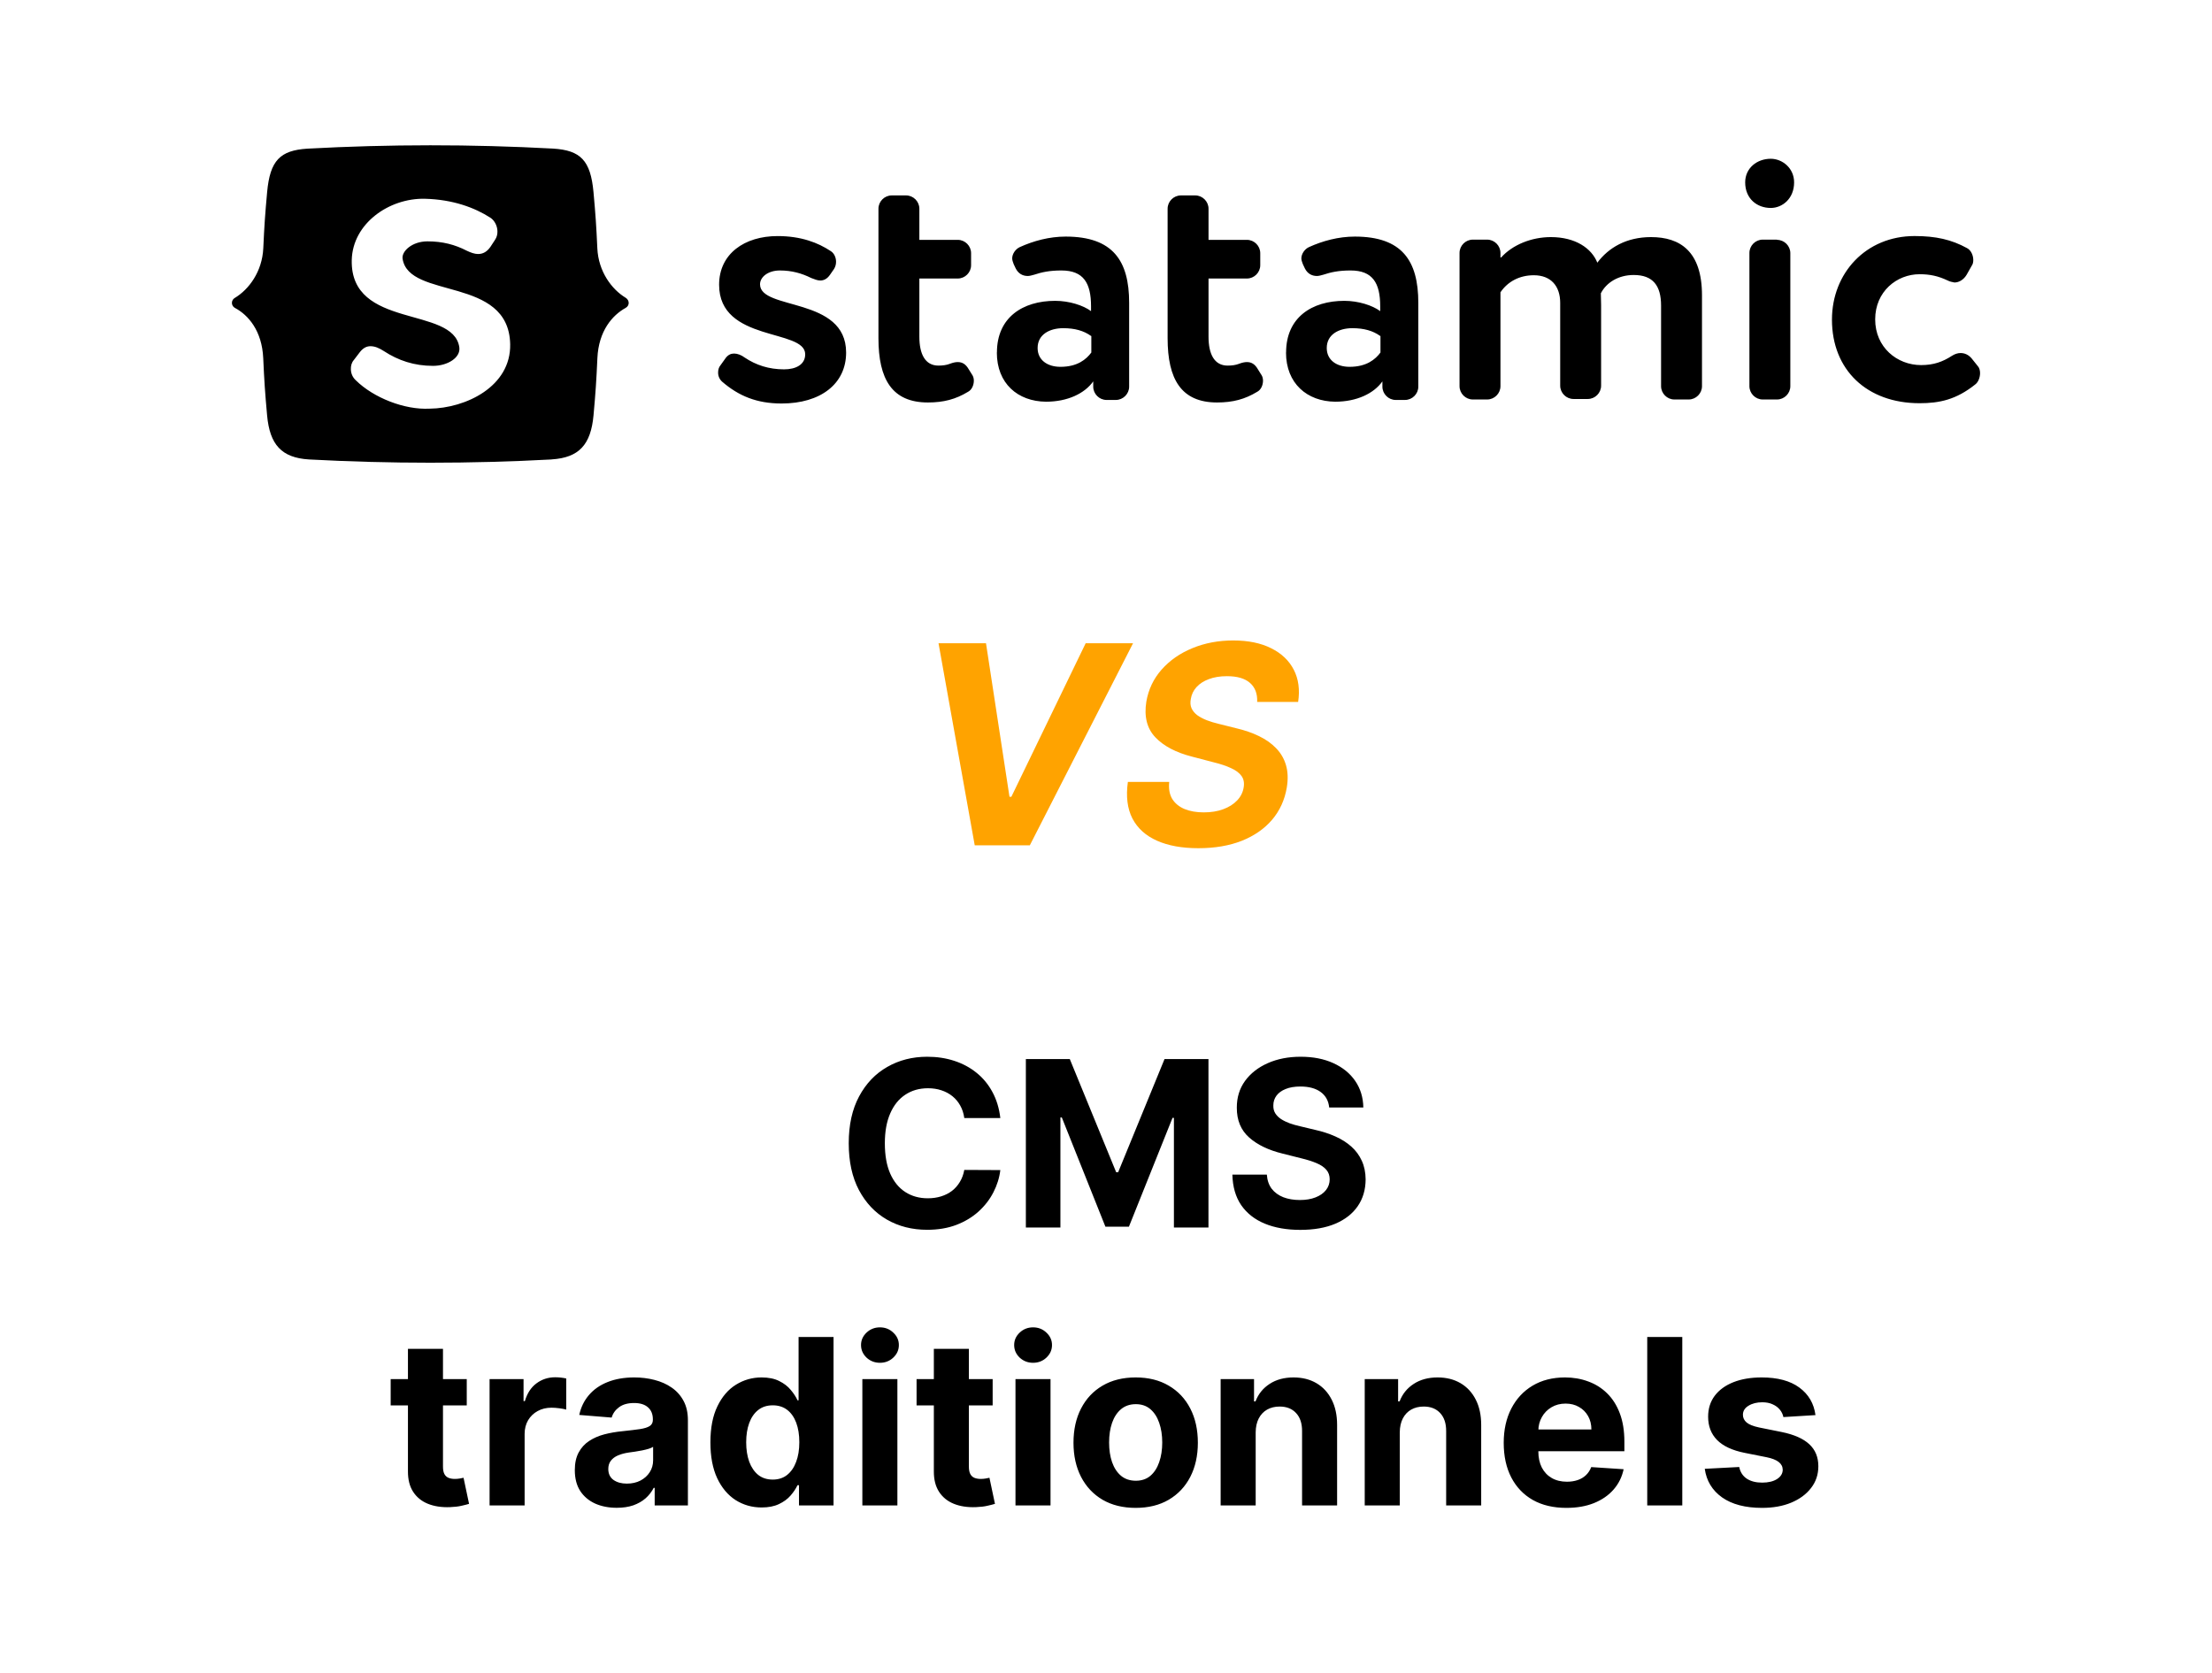
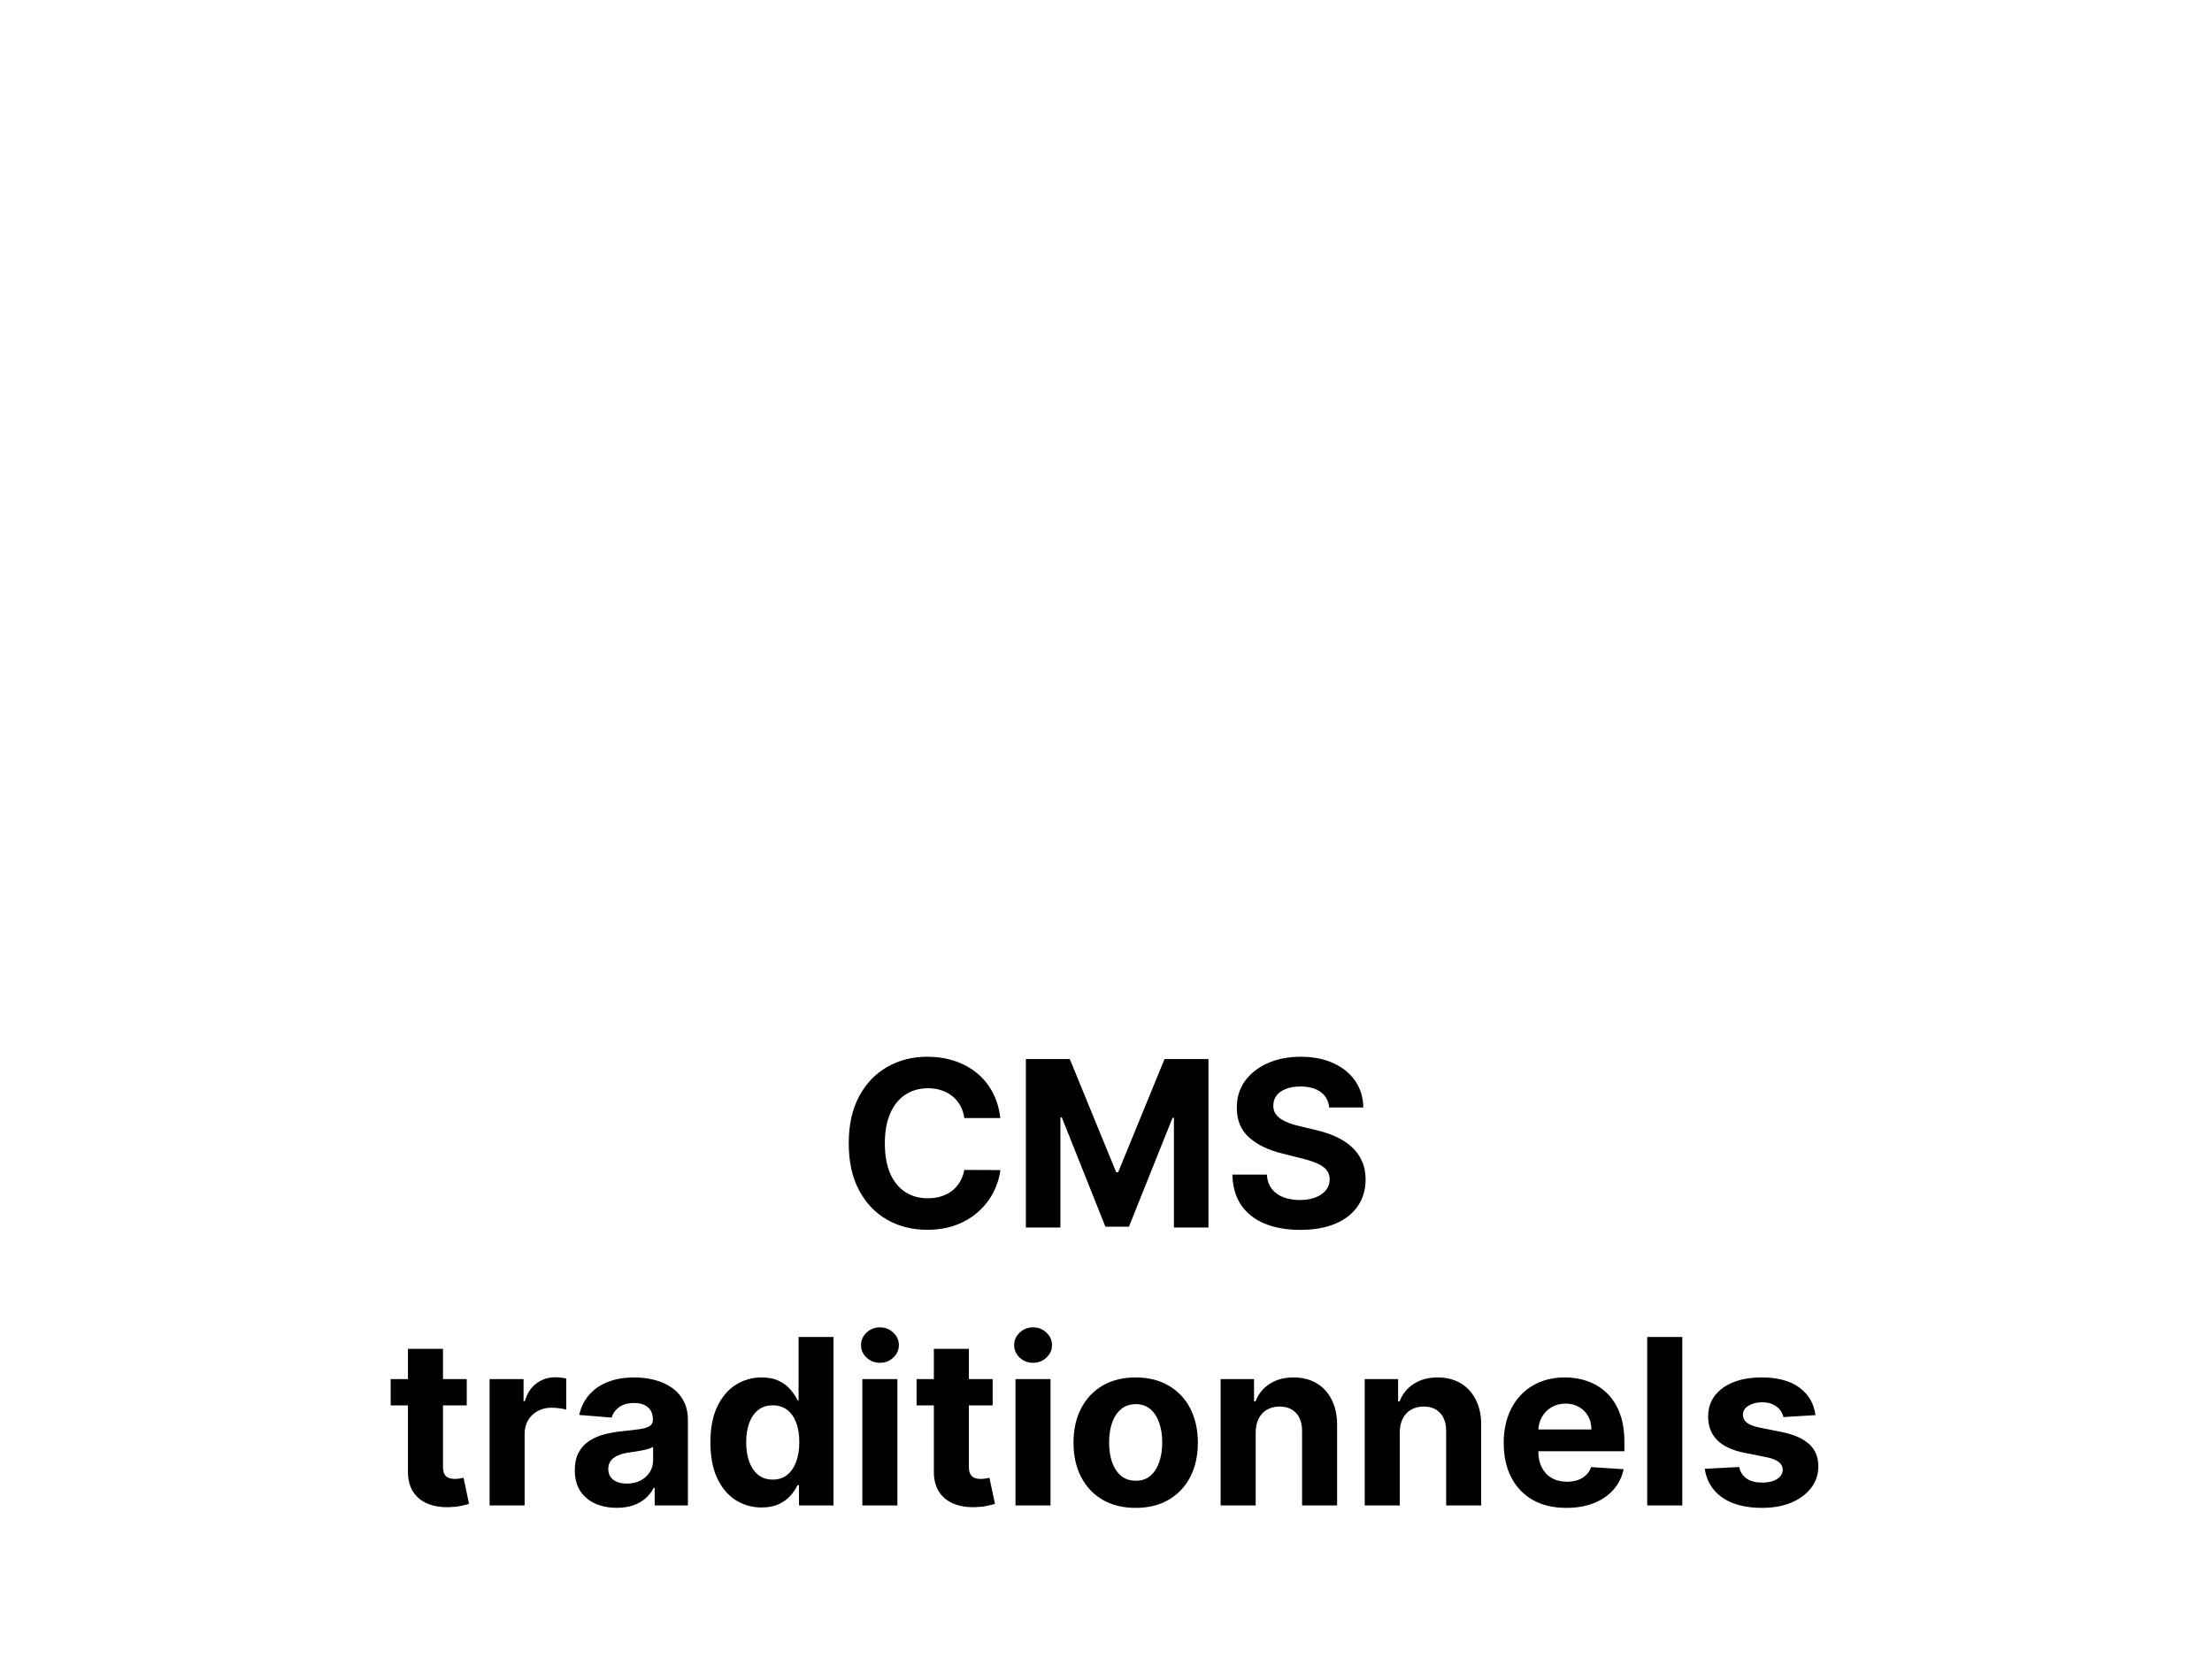
<svg xmlns="http://www.w3.org/2000/svg" width="382" height="289" viewBox="0 0 382 289" fill="none">
  <g clip-path="url(#clip0_1237_675)">
-     <path d="M95.269 79.342C99.993 79.047 102.035 76.803 102.497 71.736C102.855 67.788 102.988 65.814 103.165 61.861C103.376 57.148 105.757 54.432 108.055 53.17C108.748 52.778 108.743 51.869 108.055 51.432C105.659 49.989 103.337 46.92 103.155 42.864C102.978 38.985 102.846 37.045 102.492 33.166C101.991 27.701 100.258 25.962 95.529 25.663C81.395 24.901 67.229 24.904 53.095 25.673C48.371 25.972 46.633 27.711 46.132 33.176C45.778 37.055 45.646 38.994 45.469 42.873C45.282 46.929 42.965 49.998 40.569 51.442C40.412 51.526 40.281 51.652 40.189 51.805C40.098 51.958 40.049 52.133 40.049 52.311C40.049 52.489 40.098 52.664 40.189 52.817C40.281 52.97 40.412 53.096 40.569 53.18C42.871 54.403 45.248 57.113 45.459 61.871C45.636 65.819 45.769 67.793 46.127 71.746C46.589 76.813 48.631 79.057 53.355 79.352C67.359 80.103 81.27 80.103 95.269 79.352V79.342ZM74.199 70.577C69.893 70.818 64.526 68.711 61.457 65.692C60.853 65.137 60.607 64.449 60.593 63.767C60.578 63.222 60.706 62.633 61.103 62.181C61.531 61.621 61.747 61.341 62.174 60.781C62.714 60.104 63.303 59.789 63.991 59.794C64.766 59.799 65.503 60.123 66.289 60.634C68.773 62.254 71.508 63.187 74.788 63.187C77.293 63.187 79.591 61.768 79.32 59.961C78.25 52.792 60.48 56.922 60.745 44.921C60.887 38.606 67.197 34.177 73.389 34.33C78.186 34.452 81.967 35.847 84.722 37.624C85.409 38.091 85.885 39.014 85.905 39.927C85.92 40.477 85.792 40.973 85.483 41.43C85.164 41.921 85.007 42.161 84.683 42.653C84.103 43.468 83.421 43.875 82.551 43.87C81.957 43.87 81.314 43.635 80.627 43.31C78.564 42.245 76.423 41.685 73.826 41.685C71.14 41.685 69.333 43.414 69.525 44.681C70.595 51.786 87.864 47.612 88.105 59.446C88.252 66.752 80.455 70.504 74.189 70.582L74.199 70.577ZM125.31 61.842C125.742 61.277 126.219 61.061 126.783 61.061C127.348 61.061 128.04 61.321 128.605 61.754C130.554 63.055 132.764 63.791 135.411 63.791C137.448 63.791 139.054 62.966 139.054 61.189C139.054 56.725 124.186 59.151 124.186 49.183C124.186 43.806 128.605 40.772 134.286 40.772C138.317 40.772 141.264 41.901 143.473 43.374C144.038 43.723 144.382 44.459 144.382 45.196C144.382 45.628 144.293 46.021 144.033 46.453L143.341 47.45C142.864 48.142 142.3 48.447 141.652 48.447C141.175 48.447 140.655 48.231 140.09 48.015C138.445 47.19 136.707 46.713 134.674 46.713C132.641 46.713 131.252 47.843 131.252 49.1C131.252 53.652 146.12 51.182 146.12 60.889C146.12 66.305 141.701 69.689 134.978 69.689C130.687 69.689 127.564 68.387 124.706 65.917C124.487 65.721 124.311 65.48 124.192 65.211C124.073 64.942 124.012 64.65 124.014 64.356C124.014 63.924 124.102 63.448 124.446 63.055L125.315 61.842H125.31ZM167.872 64.7C168.088 65.004 168.177 65.392 168.177 65.741C168.177 66.521 167.828 67.346 167.136 67.69C165.054 68.947 162.977 69.512 160.242 69.512C154.045 69.512 151.703 65.48 151.703 58.414V36.048C151.703 34.791 152.744 33.75 154.001 33.75H156.471C157.728 33.75 158.769 34.791 158.769 36.048V41.425H165.403C166.66 41.425 167.701 42.466 167.701 43.723V45.805C167.701 47.062 166.66 48.103 165.403 48.103H158.769V58.159C158.769 61.15 159.766 63.143 162.064 63.143C162.8 63.143 163.448 63.055 164.013 62.839C164.578 62.623 165.01 62.534 165.398 62.534C166.178 62.534 166.782 62.883 167.303 63.791L167.867 64.7H167.872ZM172.164 60.884C172.164 54.815 176.627 51.958 182.22 51.958C184.646 51.958 187.076 52.738 188.417 53.735V52.91C188.417 48.879 187.116 46.713 183.3 46.713C181.219 46.713 179.878 47.018 178.577 47.45C178.228 47.538 177.84 47.666 177.492 47.666C176.583 47.666 175.847 47.234 175.41 46.365L175.061 45.628C174.973 45.324 174.801 45.019 174.801 44.631C174.801 43.851 175.365 43.026 176.102 42.682C178.488 41.597 181.219 40.86 184.032 40.86C192.183 40.86 194.997 45.019 194.997 52.301V66.777C194.997 68.034 193.956 69.075 192.699 69.075H191.093C189.836 69.075 188.795 68.034 188.795 66.777V65.868C187.322 67.95 184.376 69.379 180.644 69.379C175.744 69.335 172.149 66.217 172.149 60.884H172.164ZM188.422 58.027C187.165 57.118 185.603 56.681 183.61 56.681C181.268 56.681 179.191 57.766 179.191 60.104C179.191 62.186 180.88 63.354 183.134 63.354C186.08 63.354 187.597 62.053 188.466 60.884V58.022H188.422V58.027ZM217.81 64.7C218.026 65.004 218.114 65.392 218.114 65.741C218.114 66.521 217.766 67.346 217.073 67.69C214.991 68.947 212.914 69.512 210.179 69.512C203.983 69.512 201.64 65.48 201.64 58.414V36.048C201.64 34.791 202.681 33.75 203.938 33.75H206.408C207.665 33.75 208.706 34.791 208.706 36.048V41.425H215.34C216.597 41.425 217.638 42.466 217.638 43.723V45.805C217.638 47.062 216.597 48.103 215.34 48.103H208.706V58.159C208.706 61.15 209.703 63.143 212.001 63.143C212.738 63.143 213.386 63.055 213.95 62.839C214.515 62.623 214.947 62.534 215.335 62.534C216.116 62.534 216.72 62.883 217.24 63.791L217.805 64.7H217.81ZM222.101 60.884C222.101 54.815 226.565 51.958 232.158 51.958C234.583 51.958 237.014 52.738 238.354 53.735V52.91C238.354 48.879 237.053 46.713 233.238 46.713C231.156 46.713 229.816 47.018 228.514 47.45C228.166 47.538 227.778 47.666 227.429 47.666C226.521 47.666 225.784 47.234 225.347 46.365L224.999 45.628C224.91 45.324 224.738 45.019 224.738 44.631C224.738 43.851 225.303 43.026 226.04 42.682C228.426 41.597 231.156 40.86 233.97 40.86C242.121 40.86 244.934 45.019 244.934 52.301V66.777C244.934 68.034 243.893 69.075 242.636 69.075H241.031C239.774 69.075 238.733 68.034 238.733 66.777V65.868C237.26 67.95 234.313 69.379 230.582 69.379C225.725 69.335 222.087 66.217 222.087 60.884H222.101ZM238.354 58.027C237.097 57.118 235.536 56.681 233.542 56.681C231.2 56.681 229.123 57.766 229.123 60.104C229.123 62.186 230.812 63.354 233.066 63.354C236.012 63.354 237.53 62.053 238.399 60.884V58.022H238.354V58.027ZM259.248 44.459C261.197 42.294 264.448 40.949 267.831 40.949C272.034 40.949 274.853 42.854 275.849 45.368C277.799 42.766 280.877 40.949 285.125 40.949C290.153 40.949 293.924 43.419 293.924 51.005V66.698C293.924 67.955 292.883 68.996 291.626 68.996H289.156C287.899 68.996 286.858 67.955 286.858 66.698V52.782C286.858 49.36 285.474 47.494 282.135 47.494C279.493 47.494 277.411 48.795 276.458 50.656C276.458 51.088 276.502 52.041 276.502 52.694V66.61C276.502 67.867 275.461 68.908 274.204 68.908H271.735C270.478 68.908 269.437 67.867 269.437 66.61V52.306C269.437 49.404 267.831 47.538 264.885 47.538C262.415 47.538 260.377 48.623 259.12 50.484V66.698C259.12 67.955 258.079 68.996 256.822 68.996H254.352C253.095 68.996 252.054 67.955 252.054 66.698V43.684C252.054 42.427 253.095 41.386 254.352 41.386H256.822C258.079 41.386 259.12 42.427 259.12 43.684V44.464H259.248V44.459ZM309.833 31.496C309.833 34.315 307.796 35.916 305.802 35.916C303.416 35.916 301.383 34.31 301.383 31.496C301.383 29.026 303.421 27.421 305.802 27.421C307.796 27.421 309.833 29.026 309.833 31.496ZM306.882 41.425C308.139 41.425 309.18 42.466 309.18 43.723V66.698C309.18 67.955 308.139 68.996 306.882 68.996H304.412C303.155 68.996 302.114 67.955 302.114 66.698V43.684C302.114 42.427 303.155 41.386 304.412 41.386H306.882V41.43V41.425ZM336.359 48.447C334.714 47.666 333.28 47.361 331.502 47.361C327.56 47.361 323.833 50.352 323.833 55.164C323.833 59.976 327.604 63.055 331.763 63.055C333.928 63.055 335.49 62.49 337.095 61.449C337.572 61.145 338.092 60.973 338.568 60.973C339.305 60.973 339.953 61.277 340.474 61.881L341.515 63.182C341.819 63.487 341.947 63.963 341.947 64.439C341.947 65.176 341.642 66.001 341.122 66.389C337.827 69.031 334.925 69.639 331.498 69.639C322.394 69.639 316.369 63.875 316.369 55.203C316.369 47.185 322.222 40.767 330.628 40.767C334.311 40.767 337.002 41.376 339.688 42.849C340.38 43.198 340.773 44.106 340.773 44.887C340.773 45.235 340.729 45.579 340.513 45.883L339.604 47.489C339.128 48.27 338.347 48.79 337.522 48.79C337.174 48.702 336.742 48.663 336.354 48.442L336.359 48.447Z" fill="black" />
+     <path d="M95.269 79.342C99.993 79.047 102.035 76.803 102.497 71.736C102.855 67.788 102.988 65.814 103.165 61.861C103.376 57.148 105.757 54.432 108.055 53.17C108.748 52.778 108.743 51.869 108.055 51.432C105.659 49.989 103.337 46.92 103.155 42.864C102.978 38.985 102.846 37.045 102.492 33.166C101.991 27.701 100.258 25.962 95.529 25.663C81.395 24.901 67.229 24.904 53.095 25.673C48.371 25.972 46.633 27.711 46.132 33.176C45.778 37.055 45.646 38.994 45.469 42.873C45.282 46.929 42.965 49.998 40.569 51.442C40.412 51.526 40.281 51.652 40.189 51.805C40.098 51.958 40.049 52.133 40.049 52.311C40.049 52.489 40.098 52.664 40.189 52.817C40.281 52.97 40.412 53.096 40.569 53.18C42.871 54.403 45.248 57.113 45.459 61.871C45.636 65.819 45.769 67.793 46.127 71.746C46.589 76.813 48.631 79.057 53.355 79.352C67.359 80.103 81.27 80.103 95.269 79.352V79.342ZM74.199 70.577C69.893 70.818 64.526 68.711 61.457 65.692C60.853 65.137 60.607 64.449 60.593 63.767C60.578 63.222 60.706 62.633 61.103 62.181C61.531 61.621 61.747 61.341 62.174 60.781C62.714 60.104 63.303 59.789 63.991 59.794C64.766 59.799 65.503 60.123 66.289 60.634C68.773 62.254 71.508 63.187 74.788 63.187C77.293 63.187 79.591 61.768 79.32 59.961C78.25 52.792 60.48 56.922 60.745 44.921C78.186 34.452 81.967 35.847 84.722 37.624C85.409 38.091 85.885 39.014 85.905 39.927C85.92 40.477 85.792 40.973 85.483 41.43C85.164 41.921 85.007 42.161 84.683 42.653C84.103 43.468 83.421 43.875 82.551 43.87C81.957 43.87 81.314 43.635 80.627 43.31C78.564 42.245 76.423 41.685 73.826 41.685C71.14 41.685 69.333 43.414 69.525 44.681C70.595 51.786 87.864 47.612 88.105 59.446C88.252 66.752 80.455 70.504 74.189 70.582L74.199 70.577ZM125.31 61.842C125.742 61.277 126.219 61.061 126.783 61.061C127.348 61.061 128.04 61.321 128.605 61.754C130.554 63.055 132.764 63.791 135.411 63.791C137.448 63.791 139.054 62.966 139.054 61.189C139.054 56.725 124.186 59.151 124.186 49.183C124.186 43.806 128.605 40.772 134.286 40.772C138.317 40.772 141.264 41.901 143.473 43.374C144.038 43.723 144.382 44.459 144.382 45.196C144.382 45.628 144.293 46.021 144.033 46.453L143.341 47.45C142.864 48.142 142.3 48.447 141.652 48.447C141.175 48.447 140.655 48.231 140.09 48.015C138.445 47.19 136.707 46.713 134.674 46.713C132.641 46.713 131.252 47.843 131.252 49.1C131.252 53.652 146.12 51.182 146.12 60.889C146.12 66.305 141.701 69.689 134.978 69.689C130.687 69.689 127.564 68.387 124.706 65.917C124.487 65.721 124.311 65.48 124.192 65.211C124.073 64.942 124.012 64.65 124.014 64.356C124.014 63.924 124.102 63.448 124.446 63.055L125.315 61.842H125.31ZM167.872 64.7C168.088 65.004 168.177 65.392 168.177 65.741C168.177 66.521 167.828 67.346 167.136 67.69C165.054 68.947 162.977 69.512 160.242 69.512C154.045 69.512 151.703 65.48 151.703 58.414V36.048C151.703 34.791 152.744 33.75 154.001 33.75H156.471C157.728 33.75 158.769 34.791 158.769 36.048V41.425H165.403C166.66 41.425 167.701 42.466 167.701 43.723V45.805C167.701 47.062 166.66 48.103 165.403 48.103H158.769V58.159C158.769 61.15 159.766 63.143 162.064 63.143C162.8 63.143 163.448 63.055 164.013 62.839C164.578 62.623 165.01 62.534 165.398 62.534C166.178 62.534 166.782 62.883 167.303 63.791L167.867 64.7H167.872ZM172.164 60.884C172.164 54.815 176.627 51.958 182.22 51.958C184.646 51.958 187.076 52.738 188.417 53.735V52.91C188.417 48.879 187.116 46.713 183.3 46.713C181.219 46.713 179.878 47.018 178.577 47.45C178.228 47.538 177.84 47.666 177.492 47.666C176.583 47.666 175.847 47.234 175.41 46.365L175.061 45.628C174.973 45.324 174.801 45.019 174.801 44.631C174.801 43.851 175.365 43.026 176.102 42.682C178.488 41.597 181.219 40.86 184.032 40.86C192.183 40.86 194.997 45.019 194.997 52.301V66.777C194.997 68.034 193.956 69.075 192.699 69.075H191.093C189.836 69.075 188.795 68.034 188.795 66.777V65.868C187.322 67.95 184.376 69.379 180.644 69.379C175.744 69.335 172.149 66.217 172.149 60.884H172.164ZM188.422 58.027C187.165 57.118 185.603 56.681 183.61 56.681C181.268 56.681 179.191 57.766 179.191 60.104C179.191 62.186 180.88 63.354 183.134 63.354C186.08 63.354 187.597 62.053 188.466 60.884V58.022H188.422V58.027ZM217.81 64.7C218.026 65.004 218.114 65.392 218.114 65.741C218.114 66.521 217.766 67.346 217.073 67.69C214.991 68.947 212.914 69.512 210.179 69.512C203.983 69.512 201.64 65.48 201.64 58.414V36.048C201.64 34.791 202.681 33.75 203.938 33.75H206.408C207.665 33.75 208.706 34.791 208.706 36.048V41.425H215.34C216.597 41.425 217.638 42.466 217.638 43.723V45.805C217.638 47.062 216.597 48.103 215.34 48.103H208.706V58.159C208.706 61.15 209.703 63.143 212.001 63.143C212.738 63.143 213.386 63.055 213.95 62.839C214.515 62.623 214.947 62.534 215.335 62.534C216.116 62.534 216.72 62.883 217.24 63.791L217.805 64.7H217.81ZM222.101 60.884C222.101 54.815 226.565 51.958 232.158 51.958C234.583 51.958 237.014 52.738 238.354 53.735V52.91C238.354 48.879 237.053 46.713 233.238 46.713C231.156 46.713 229.816 47.018 228.514 47.45C228.166 47.538 227.778 47.666 227.429 47.666C226.521 47.666 225.784 47.234 225.347 46.365L224.999 45.628C224.91 45.324 224.738 45.019 224.738 44.631C224.738 43.851 225.303 43.026 226.04 42.682C228.426 41.597 231.156 40.86 233.97 40.86C242.121 40.86 244.934 45.019 244.934 52.301V66.777C244.934 68.034 243.893 69.075 242.636 69.075H241.031C239.774 69.075 238.733 68.034 238.733 66.777V65.868C237.26 67.95 234.313 69.379 230.582 69.379C225.725 69.335 222.087 66.217 222.087 60.884H222.101ZM238.354 58.027C237.097 57.118 235.536 56.681 233.542 56.681C231.2 56.681 229.123 57.766 229.123 60.104C229.123 62.186 230.812 63.354 233.066 63.354C236.012 63.354 237.53 62.053 238.399 60.884V58.022H238.354V58.027ZM259.248 44.459C261.197 42.294 264.448 40.949 267.831 40.949C272.034 40.949 274.853 42.854 275.849 45.368C277.799 42.766 280.877 40.949 285.125 40.949C290.153 40.949 293.924 43.419 293.924 51.005V66.698C293.924 67.955 292.883 68.996 291.626 68.996H289.156C287.899 68.996 286.858 67.955 286.858 66.698V52.782C286.858 49.36 285.474 47.494 282.135 47.494C279.493 47.494 277.411 48.795 276.458 50.656C276.458 51.088 276.502 52.041 276.502 52.694V66.61C276.502 67.867 275.461 68.908 274.204 68.908H271.735C270.478 68.908 269.437 67.867 269.437 66.61V52.306C269.437 49.404 267.831 47.538 264.885 47.538C262.415 47.538 260.377 48.623 259.12 50.484V66.698C259.12 67.955 258.079 68.996 256.822 68.996H254.352C253.095 68.996 252.054 67.955 252.054 66.698V43.684C252.054 42.427 253.095 41.386 254.352 41.386H256.822C258.079 41.386 259.12 42.427 259.12 43.684V44.464H259.248V44.459ZM309.833 31.496C309.833 34.315 307.796 35.916 305.802 35.916C303.416 35.916 301.383 34.31 301.383 31.496C301.383 29.026 303.421 27.421 305.802 27.421C307.796 27.421 309.833 29.026 309.833 31.496ZM306.882 41.425C308.139 41.425 309.18 42.466 309.18 43.723V66.698C309.18 67.955 308.139 68.996 306.882 68.996H304.412C303.155 68.996 302.114 67.955 302.114 66.698V43.684C302.114 42.427 303.155 41.386 304.412 41.386H306.882V41.43V41.425ZM336.359 48.447C334.714 47.666 333.28 47.361 331.502 47.361C327.56 47.361 323.833 50.352 323.833 55.164C323.833 59.976 327.604 63.055 331.763 63.055C333.928 63.055 335.49 62.49 337.095 61.449C337.572 61.145 338.092 60.973 338.568 60.973C339.305 60.973 339.953 61.277 340.474 61.881L341.515 63.182C341.819 63.487 341.947 63.963 341.947 64.439C341.947 65.176 341.642 66.001 341.122 66.389C337.827 69.031 334.925 69.639 331.498 69.639C322.394 69.639 316.369 63.875 316.369 55.203C316.369 47.185 322.222 40.767 330.628 40.767C334.311 40.767 337.002 41.376 339.688 42.849C340.38 43.198 340.773 44.106 340.773 44.887C340.773 45.235 340.729 45.579 340.513 45.883L339.604 47.489C339.128 48.27 338.347 48.79 337.522 48.79C337.174 48.702 336.742 48.663 336.354 48.442L336.359 48.447Z" fill="black" />
  </g>
-   <path d="M170.275 111.091L174.332 137.614H174.656L187.491 111.091H195.673L177.843 146H168.332L162.076 111.091H170.275ZM217.107 121.233C217.164 119.812 216.749 118.716 215.863 117.943C214.988 117.17 213.664 116.784 211.891 116.784C210.687 116.784 209.641 116.955 208.755 117.295C207.869 117.625 207.158 118.085 206.624 118.676C206.102 119.256 205.778 119.926 205.653 120.688C205.528 121.312 205.567 121.858 205.772 122.324C205.988 122.79 206.323 123.193 206.778 123.534C207.244 123.864 207.795 124.153 208.431 124.403C209.067 124.642 209.744 124.847 210.46 125.017L213.46 125.767C214.925 126.108 216.244 126.562 217.414 127.131C218.596 127.699 219.585 128.398 220.38 129.227C221.187 130.057 221.755 131.034 222.085 132.159C222.414 133.284 222.46 134.574 222.221 136.028C221.857 138.165 221.011 140.017 219.681 141.585C218.352 143.142 216.607 144.352 214.448 145.216C212.289 146.068 209.789 146.494 206.948 146.494C204.13 146.494 201.749 146.062 199.806 145.199C197.863 144.335 196.448 143.057 195.562 141.364C194.687 139.659 194.425 137.551 194.778 135.04H201.92C201.795 136.21 201.965 137.187 202.431 137.972C202.908 138.744 203.619 139.33 204.562 139.727C205.505 140.114 206.613 140.307 207.886 140.307C209.147 140.307 210.266 140.125 211.244 139.761C212.232 139.398 213.033 138.892 213.647 138.244C214.261 137.597 214.636 136.852 214.772 136.011C214.908 135.227 214.789 134.568 214.414 134.034C214.039 133.5 213.437 133.045 212.607 132.67C211.789 132.284 210.772 131.943 209.556 131.648L205.908 130.693C203.09 129.977 200.96 128.858 199.516 127.335C198.073 125.812 197.556 123.761 197.965 121.182C198.329 119.068 199.21 117.222 200.607 115.642C202.016 114.051 203.789 112.818 205.925 111.943C208.073 111.057 210.42 110.614 212.965 110.614C215.556 110.614 217.744 111.062 219.528 111.96C221.312 112.847 222.613 114.085 223.431 115.676C224.249 117.267 224.499 119.119 224.181 121.233H217.107Z" fill="#FFA300" />
  <path d="M172.751 193.094H166.529C166.415 192.289 166.183 191.574 165.833 190.949C165.483 190.314 165.033 189.775 164.484 189.33C163.934 188.884 163.3 188.544 162.58 188.307C161.87 188.07 161.098 187.952 160.265 187.952C158.759 187.952 157.448 188.326 156.33 189.074C155.213 189.812 154.346 190.892 153.731 192.312C153.115 193.723 152.808 195.437 152.808 197.455C152.808 199.528 153.115 201.271 153.731 202.682C154.356 204.093 155.227 205.158 156.344 205.878C157.462 206.598 158.754 206.957 160.222 206.957C161.046 206.957 161.808 206.848 162.509 206.631C163.219 206.413 163.849 206.096 164.398 205.679C164.948 205.253 165.402 204.737 165.762 204.131C166.131 203.525 166.387 202.833 166.529 202.057L172.751 202.085C172.59 203.42 172.187 204.708 171.543 205.949C170.909 207.18 170.052 208.283 168.972 209.259C167.902 210.224 166.624 210.991 165.137 211.56C163.66 212.118 161.988 212.398 160.123 212.398C157.528 212.398 155.208 211.811 153.163 210.636C151.127 209.462 149.517 207.762 148.333 205.537C147.159 203.312 146.572 200.617 146.572 197.455C146.572 194.282 147.168 191.583 148.362 189.358C149.555 187.133 151.174 185.437 153.219 184.273C155.265 183.098 157.566 182.511 160.123 182.511C161.808 182.511 163.371 182.748 164.81 183.222C166.259 183.695 167.542 184.386 168.66 185.295C169.777 186.195 170.686 187.298 171.387 188.605C172.097 189.912 172.552 191.408 172.751 193.094ZM177.161 182.909H184.746L192.758 202.455H193.099L201.11 182.909H208.695V212H202.729V193.065H202.488L194.96 211.858H190.897L183.369 192.994H183.127V212H177.161V182.909ZM229.544 191.276C229.43 190.13 228.943 189.24 228.081 188.605C227.219 187.971 226.05 187.653 224.572 187.653C223.569 187.653 222.721 187.795 222.03 188.08C221.339 188.354 220.808 188.738 220.439 189.23C220.079 189.723 219.899 190.281 219.899 190.906C219.88 191.427 219.989 191.882 220.226 192.27C220.472 192.658 220.808 192.994 221.234 193.278C221.661 193.553 222.153 193.795 222.712 194.003C223.27 194.202 223.867 194.372 224.501 194.514L227.115 195.139C228.384 195.423 229.549 195.802 230.609 196.276C231.67 196.749 232.589 197.331 233.365 198.023C234.142 198.714 234.743 199.528 235.169 200.466C235.605 201.403 235.827 202.478 235.837 203.69C235.827 205.471 235.373 207.014 234.473 208.321C233.583 209.618 232.295 210.627 230.609 211.347C228.933 212.057 226.911 212.412 224.544 212.412C222.196 212.412 220.15 212.052 218.408 211.332C216.675 210.613 215.321 209.547 214.345 208.136C213.379 206.716 212.873 204.959 212.825 202.866H218.777C218.843 203.842 219.123 204.656 219.615 205.31C220.117 205.954 220.785 206.441 221.618 206.773C222.461 207.095 223.412 207.256 224.473 207.256C225.515 207.256 226.419 207.104 227.186 206.801C227.963 206.498 228.564 206.077 228.99 205.537C229.416 204.997 229.629 204.377 229.629 203.676C229.629 203.023 229.435 202.473 229.047 202.028C228.668 201.583 228.109 201.205 227.371 200.892C226.642 200.58 225.747 200.295 224.686 200.04L221.518 199.244C219.066 198.648 217.129 197.715 215.709 196.446C214.288 195.177 213.583 193.468 213.592 191.318C213.583 189.557 214.052 188.018 214.999 186.702C215.955 185.385 217.267 184.358 218.933 183.619C220.6 182.881 222.494 182.511 224.615 182.511C226.774 182.511 228.659 182.881 230.268 183.619C231.888 184.358 233.147 185.385 234.047 186.702C234.946 188.018 235.411 189.543 235.439 191.276H229.544ZM80.606 238.182V242.727H67.467V238.182H80.606ZM70.45 232.955H76.501V253.295C76.501 253.854 76.586 254.29 76.756 254.602C76.927 254.905 77.164 255.118 77.467 255.241C77.779 255.365 78.139 255.426 78.546 255.426C78.83 255.426 79.114 255.402 79.398 255.355C79.683 255.298 79.9 255.256 80.052 255.227L81.004 259.73C80.701 259.825 80.274 259.934 79.725 260.057C79.176 260.189 78.508 260.27 77.722 260.298C76.264 260.355 74.986 260.161 73.887 259.716C72.798 259.271 71.951 258.58 71.344 257.642C70.738 256.705 70.44 255.521 70.45 254.091V232.955ZM84.548 260V238.182H90.414V241.989H90.641C91.039 240.634 91.707 239.612 92.644 238.92C93.582 238.22 94.661 237.869 95.883 237.869C96.186 237.869 96.513 237.888 96.863 237.926C97.213 237.964 97.521 238.016 97.786 238.082V243.452C97.502 243.366 97.109 243.291 96.607 243.224C96.105 243.158 95.646 243.125 95.229 243.125C94.339 243.125 93.544 243.319 92.843 243.707C92.152 244.086 91.603 244.616 91.195 245.298C90.798 245.98 90.599 246.766 90.599 247.656V260H84.548ZM106.511 260.412C105.119 260.412 103.879 260.17 102.79 259.688C101.701 259.195 100.839 258.471 100.205 257.514C99.579 256.548 99.267 255.346 99.267 253.906C99.267 252.694 99.49 251.676 99.935 250.852C100.38 250.028 100.986 249.366 101.753 248.864C102.52 248.362 103.391 247.983 104.366 247.727C105.351 247.472 106.384 247.292 107.463 247.188C108.732 247.055 109.755 246.932 110.531 246.818C111.308 246.695 111.871 246.515 112.222 246.278C112.572 246.042 112.747 245.691 112.747 245.227V245.142C112.747 244.242 112.463 243.546 111.895 243.054C111.336 242.562 110.541 242.315 109.509 242.315C108.42 242.315 107.553 242.557 106.909 243.04C106.265 243.513 105.839 244.11 105.631 244.83L100.034 244.375C100.318 243.049 100.877 241.903 101.71 240.938C102.544 239.962 103.618 239.214 104.935 238.693C106.26 238.163 107.795 237.898 109.537 237.898C110.749 237.898 111.909 238.04 113.017 238.324C114.134 238.608 115.124 239.048 115.986 239.645C116.857 240.241 117.544 241.009 118.045 241.946C118.547 242.874 118.798 243.987 118.798 245.284V260H113.06V256.974H112.889C112.539 257.656 112.07 258.258 111.483 258.778C110.896 259.29 110.19 259.692 109.366 259.986C108.543 260.27 107.591 260.412 106.511 260.412ZM108.244 256.236C109.134 256.236 109.92 256.061 110.602 255.71C111.284 255.35 111.819 254.867 112.207 254.261C112.596 253.655 112.79 252.969 112.79 252.202V249.886C112.6 250.009 112.34 250.123 112.009 250.227C111.687 250.322 111.322 250.412 110.915 250.497C110.508 250.573 110.1 250.644 109.693 250.71C109.286 250.767 108.917 250.819 108.585 250.866C107.875 250.971 107.255 251.136 106.724 251.364C106.194 251.591 105.782 251.899 105.489 252.287C105.195 252.666 105.048 253.139 105.048 253.707C105.048 254.531 105.347 255.161 105.943 255.597C106.549 256.023 107.316 256.236 108.244 256.236ZM131.533 260.355C129.875 260.355 128.375 259.929 127.03 259.077C125.695 258.215 124.634 256.951 123.848 255.284C123.071 253.608 122.683 251.553 122.683 249.119C122.683 246.619 123.086 244.541 123.891 242.884C124.696 241.217 125.766 239.972 127.101 239.148C128.446 238.314 129.918 237.898 131.518 237.898C132.74 237.898 133.758 238.106 134.572 238.523C135.396 238.93 136.059 239.441 136.561 240.057C137.072 240.663 137.461 241.259 137.726 241.847H137.911V230.909H143.947V260H137.982V256.506H137.726C137.442 257.112 137.039 257.713 136.518 258.31C136.007 258.897 135.339 259.384 134.516 259.773C133.701 260.161 132.707 260.355 131.533 260.355ZM133.45 255.54C134.426 255.54 135.25 255.275 135.922 254.744C136.604 254.205 137.125 253.452 137.484 252.486C137.854 251.52 138.038 250.388 138.038 249.091C138.038 247.794 137.858 246.667 137.499 245.71C137.139 244.754 136.618 244.015 135.936 243.494C135.254 242.973 134.426 242.713 133.45 242.713C132.456 242.713 131.618 242.983 130.936 243.523C130.254 244.062 129.738 244.811 129.388 245.767C129.037 246.723 128.862 247.831 128.862 249.091C128.862 250.36 129.037 251.482 129.388 252.457C129.748 253.423 130.264 254.181 130.936 254.73C131.618 255.27 132.456 255.54 133.45 255.54ZM148.923 260V238.182H154.974V260H148.923ZM151.962 235.369C151.063 235.369 150.291 235.071 149.647 234.474C149.013 233.868 148.695 233.144 148.695 232.301C148.695 231.468 149.013 230.753 149.647 230.156C150.291 229.55 151.063 229.247 151.962 229.247C152.862 229.247 153.629 229.55 154.263 230.156C154.907 230.753 155.229 231.468 155.229 232.301C155.229 233.144 154.907 233.868 154.263 234.474C153.629 235.071 152.862 235.369 151.962 235.369ZM171.426 238.182V242.727H158.287V238.182H171.426ZM161.27 232.955H167.321V253.295C167.321 253.854 167.406 254.29 167.577 254.602C167.747 254.905 167.984 255.118 168.287 255.241C168.599 255.365 168.959 255.426 169.366 255.426C169.651 255.426 169.935 255.402 170.219 255.355C170.503 255.298 170.721 255.256 170.872 255.227L171.824 259.73C171.521 259.825 171.095 259.934 170.545 260.057C169.996 260.189 169.329 260.27 168.543 260.298C167.084 260.355 165.806 260.161 164.707 259.716C163.618 259.271 162.771 258.58 162.165 257.642C161.559 256.705 161.26 255.521 161.27 254.091V232.955ZM175.368 260V238.182H181.419V260H175.368ZM178.408 235.369C177.508 235.369 176.736 235.071 176.092 234.474C175.458 233.868 175.141 233.144 175.141 232.301C175.141 231.468 175.458 230.753 176.092 230.156C176.736 229.55 177.508 229.247 178.408 229.247C179.307 229.247 180.074 229.55 180.709 230.156C181.353 230.753 181.675 231.468 181.675 232.301C181.675 233.144 181.353 233.868 180.709 234.474C180.074 235.071 179.307 235.369 178.408 235.369ZM196.124 260.426C193.918 260.426 192.01 259.957 190.4 259.02C188.799 258.073 187.564 256.757 186.692 255.071C185.821 253.376 185.386 251.411 185.386 249.176C185.386 246.922 185.821 244.953 186.692 243.267C187.564 241.572 188.799 240.256 190.4 239.318C192.01 238.371 193.918 237.898 196.124 237.898C198.331 237.898 200.234 238.371 201.835 239.318C203.444 240.256 204.685 241.572 205.556 243.267C206.427 244.953 206.863 246.922 206.863 249.176C206.863 251.411 206.427 253.376 205.556 255.071C204.685 256.757 203.444 258.073 201.835 259.02C200.234 259.957 198.331 260.426 196.124 260.426ZM196.153 255.739C197.156 255.739 197.995 255.455 198.667 254.886C199.339 254.309 199.846 253.523 200.187 252.528C200.537 251.534 200.712 250.402 200.712 249.134C200.712 247.865 200.537 246.733 200.187 245.739C199.846 244.744 199.339 243.958 198.667 243.381C197.995 242.803 197.156 242.514 196.153 242.514C195.139 242.514 194.287 242.803 193.596 243.381C192.914 243.958 192.398 244.744 192.048 245.739C191.707 246.733 191.536 247.865 191.536 249.134C191.536 250.402 191.707 251.534 192.048 252.528C192.398 253.523 192.914 254.309 193.596 254.886C194.287 255.455 195.139 255.739 196.153 255.739ZM216.849 247.386V260H210.798V238.182H216.565V242.031H216.82C217.303 240.762 218.113 239.759 219.249 239.02C220.386 238.272 221.763 237.898 223.383 237.898C224.898 237.898 226.219 238.229 227.346 238.892C228.473 239.555 229.349 240.502 229.974 241.733C230.599 242.955 230.911 244.413 230.911 246.108V260H224.86V247.188C224.87 245.852 224.529 244.811 223.837 244.062C223.146 243.305 222.194 242.926 220.982 242.926C220.168 242.926 219.448 243.101 218.823 243.452C218.208 243.802 217.725 244.313 217.374 244.986C217.033 245.649 216.858 246.449 216.849 247.386ZM241.732 247.386V260H235.68V238.182H241.447V242.031H241.703C242.186 240.762 242.996 239.759 244.132 239.02C245.268 238.272 246.646 237.898 248.266 237.898C249.781 237.898 251.102 238.229 252.229 238.892C253.356 239.555 254.232 240.502 254.857 241.733C255.482 242.955 255.794 244.413 255.794 246.108V260H249.743V247.188C249.752 245.852 249.411 244.811 248.72 244.062C248.029 243.305 247.077 242.926 245.865 242.926C245.051 242.926 244.331 243.101 243.706 243.452C243.09 243.802 242.607 244.313 242.257 244.986C241.916 245.649 241.741 246.449 241.732 247.386ZM270.506 260.426C268.262 260.426 266.33 259.972 264.711 259.062C263.101 258.144 261.861 256.847 260.989 255.17C260.118 253.485 259.683 251.491 259.683 249.19C259.683 246.946 260.118 244.976 260.989 243.281C261.861 241.586 263.087 240.265 264.668 239.318C266.259 238.371 268.125 237.898 270.265 237.898C271.704 237.898 273.044 238.13 274.285 238.594C275.535 239.048 276.624 239.735 277.552 240.653C278.489 241.572 279.219 242.727 279.739 244.119C280.26 245.502 280.521 247.121 280.521 248.977V250.639H262.097V246.889H274.825C274.825 246.018 274.635 245.246 274.256 244.574C273.878 243.902 273.352 243.376 272.68 242.997C272.017 242.609 271.245 242.415 270.364 242.415C269.446 242.415 268.631 242.628 267.921 243.054C267.22 243.471 266.671 244.034 266.273 244.744C265.876 245.445 265.672 246.226 265.663 247.088V250.653C265.663 251.733 265.862 252.666 266.259 253.452C266.666 254.238 267.239 254.844 267.978 255.27C268.717 255.696 269.593 255.909 270.606 255.909C271.278 255.909 271.894 255.814 272.452 255.625C273.011 255.436 273.489 255.152 273.887 254.773C274.285 254.394 274.588 253.93 274.796 253.381L280.393 253.75C280.109 255.095 279.526 256.269 278.646 257.273C277.774 258.267 276.647 259.044 275.265 259.602C273.892 260.152 272.306 260.426 270.506 260.426ZM290.521 230.909V260H284.469V230.909H290.521ZM313.521 244.403L307.982 244.744C307.887 244.271 307.683 243.845 307.371 243.466C307.058 243.078 306.646 242.77 306.135 242.543C305.633 242.306 305.032 242.188 304.331 242.188C303.393 242.188 302.603 242.386 301.959 242.784C301.315 243.172 300.993 243.693 300.993 244.347C300.993 244.867 301.201 245.308 301.618 245.668C302.035 246.027 302.75 246.316 303.763 246.534L307.712 247.33C309.833 247.765 311.414 248.466 312.456 249.432C313.498 250.398 314.018 251.667 314.018 253.239C314.018 254.669 313.597 255.923 312.754 257.003C311.921 258.082 310.775 258.925 309.317 259.531C307.868 260.128 306.196 260.426 304.303 260.426C301.414 260.426 299.113 259.825 297.399 258.622C295.695 257.41 294.696 255.762 294.402 253.679L300.354 253.366C300.534 254.247 300.969 254.92 301.661 255.384C302.352 255.838 303.237 256.065 304.317 256.065C305.377 256.065 306.23 255.862 306.874 255.455C307.527 255.038 307.858 254.503 307.868 253.849C307.858 253.3 307.626 252.85 307.172 252.5C306.717 252.14 306.017 251.866 305.07 251.676L301.291 250.923C299.161 250.497 297.574 249.759 296.533 248.707C295.5 247.656 294.984 246.316 294.984 244.688C294.984 243.286 295.363 242.079 296.121 241.065C296.888 240.052 297.963 239.271 299.345 238.722C300.737 238.172 302.366 237.898 304.232 237.898C306.987 237.898 309.156 238.48 310.737 239.645C312.328 240.81 313.256 242.396 313.521 244.403Z" fill="black" />
  <defs>
    <clipPath id="clip0_1237_675">
-       <rect width="301.903" height="55" fill="white" transform="translate(40.048 25)" />
-     </clipPath>
+       </clipPath>
  </defs>
</svg>